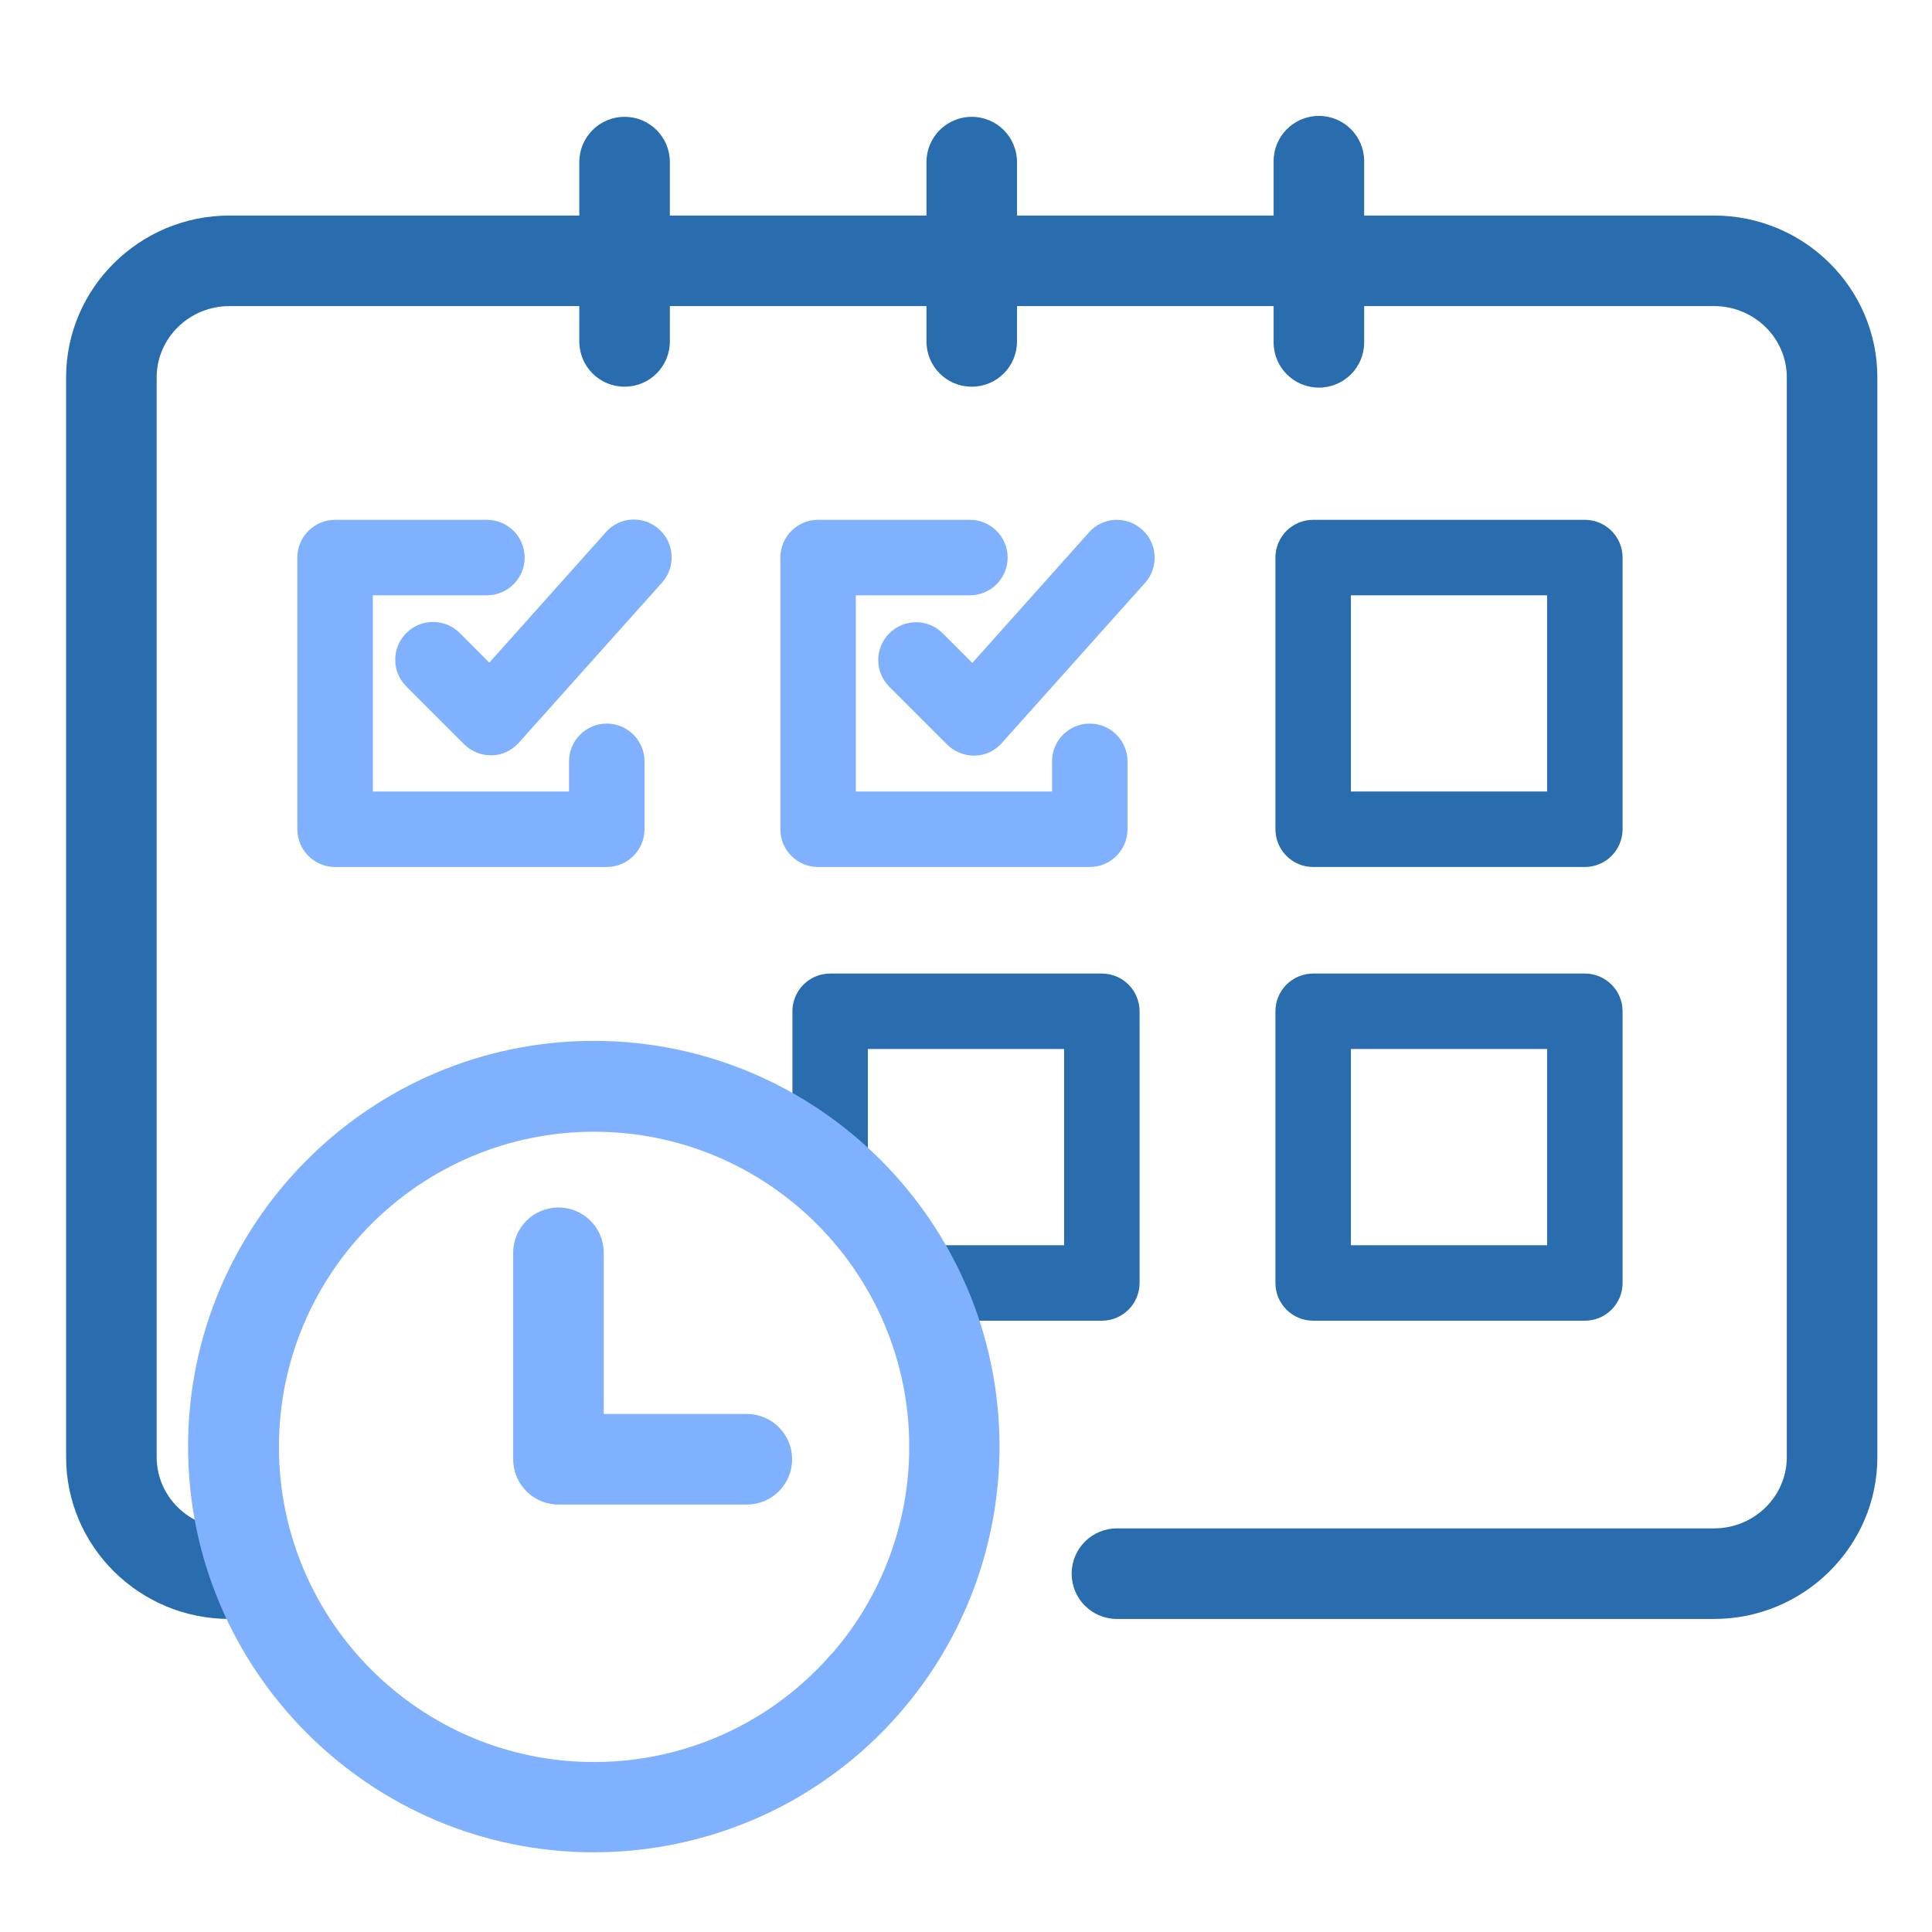
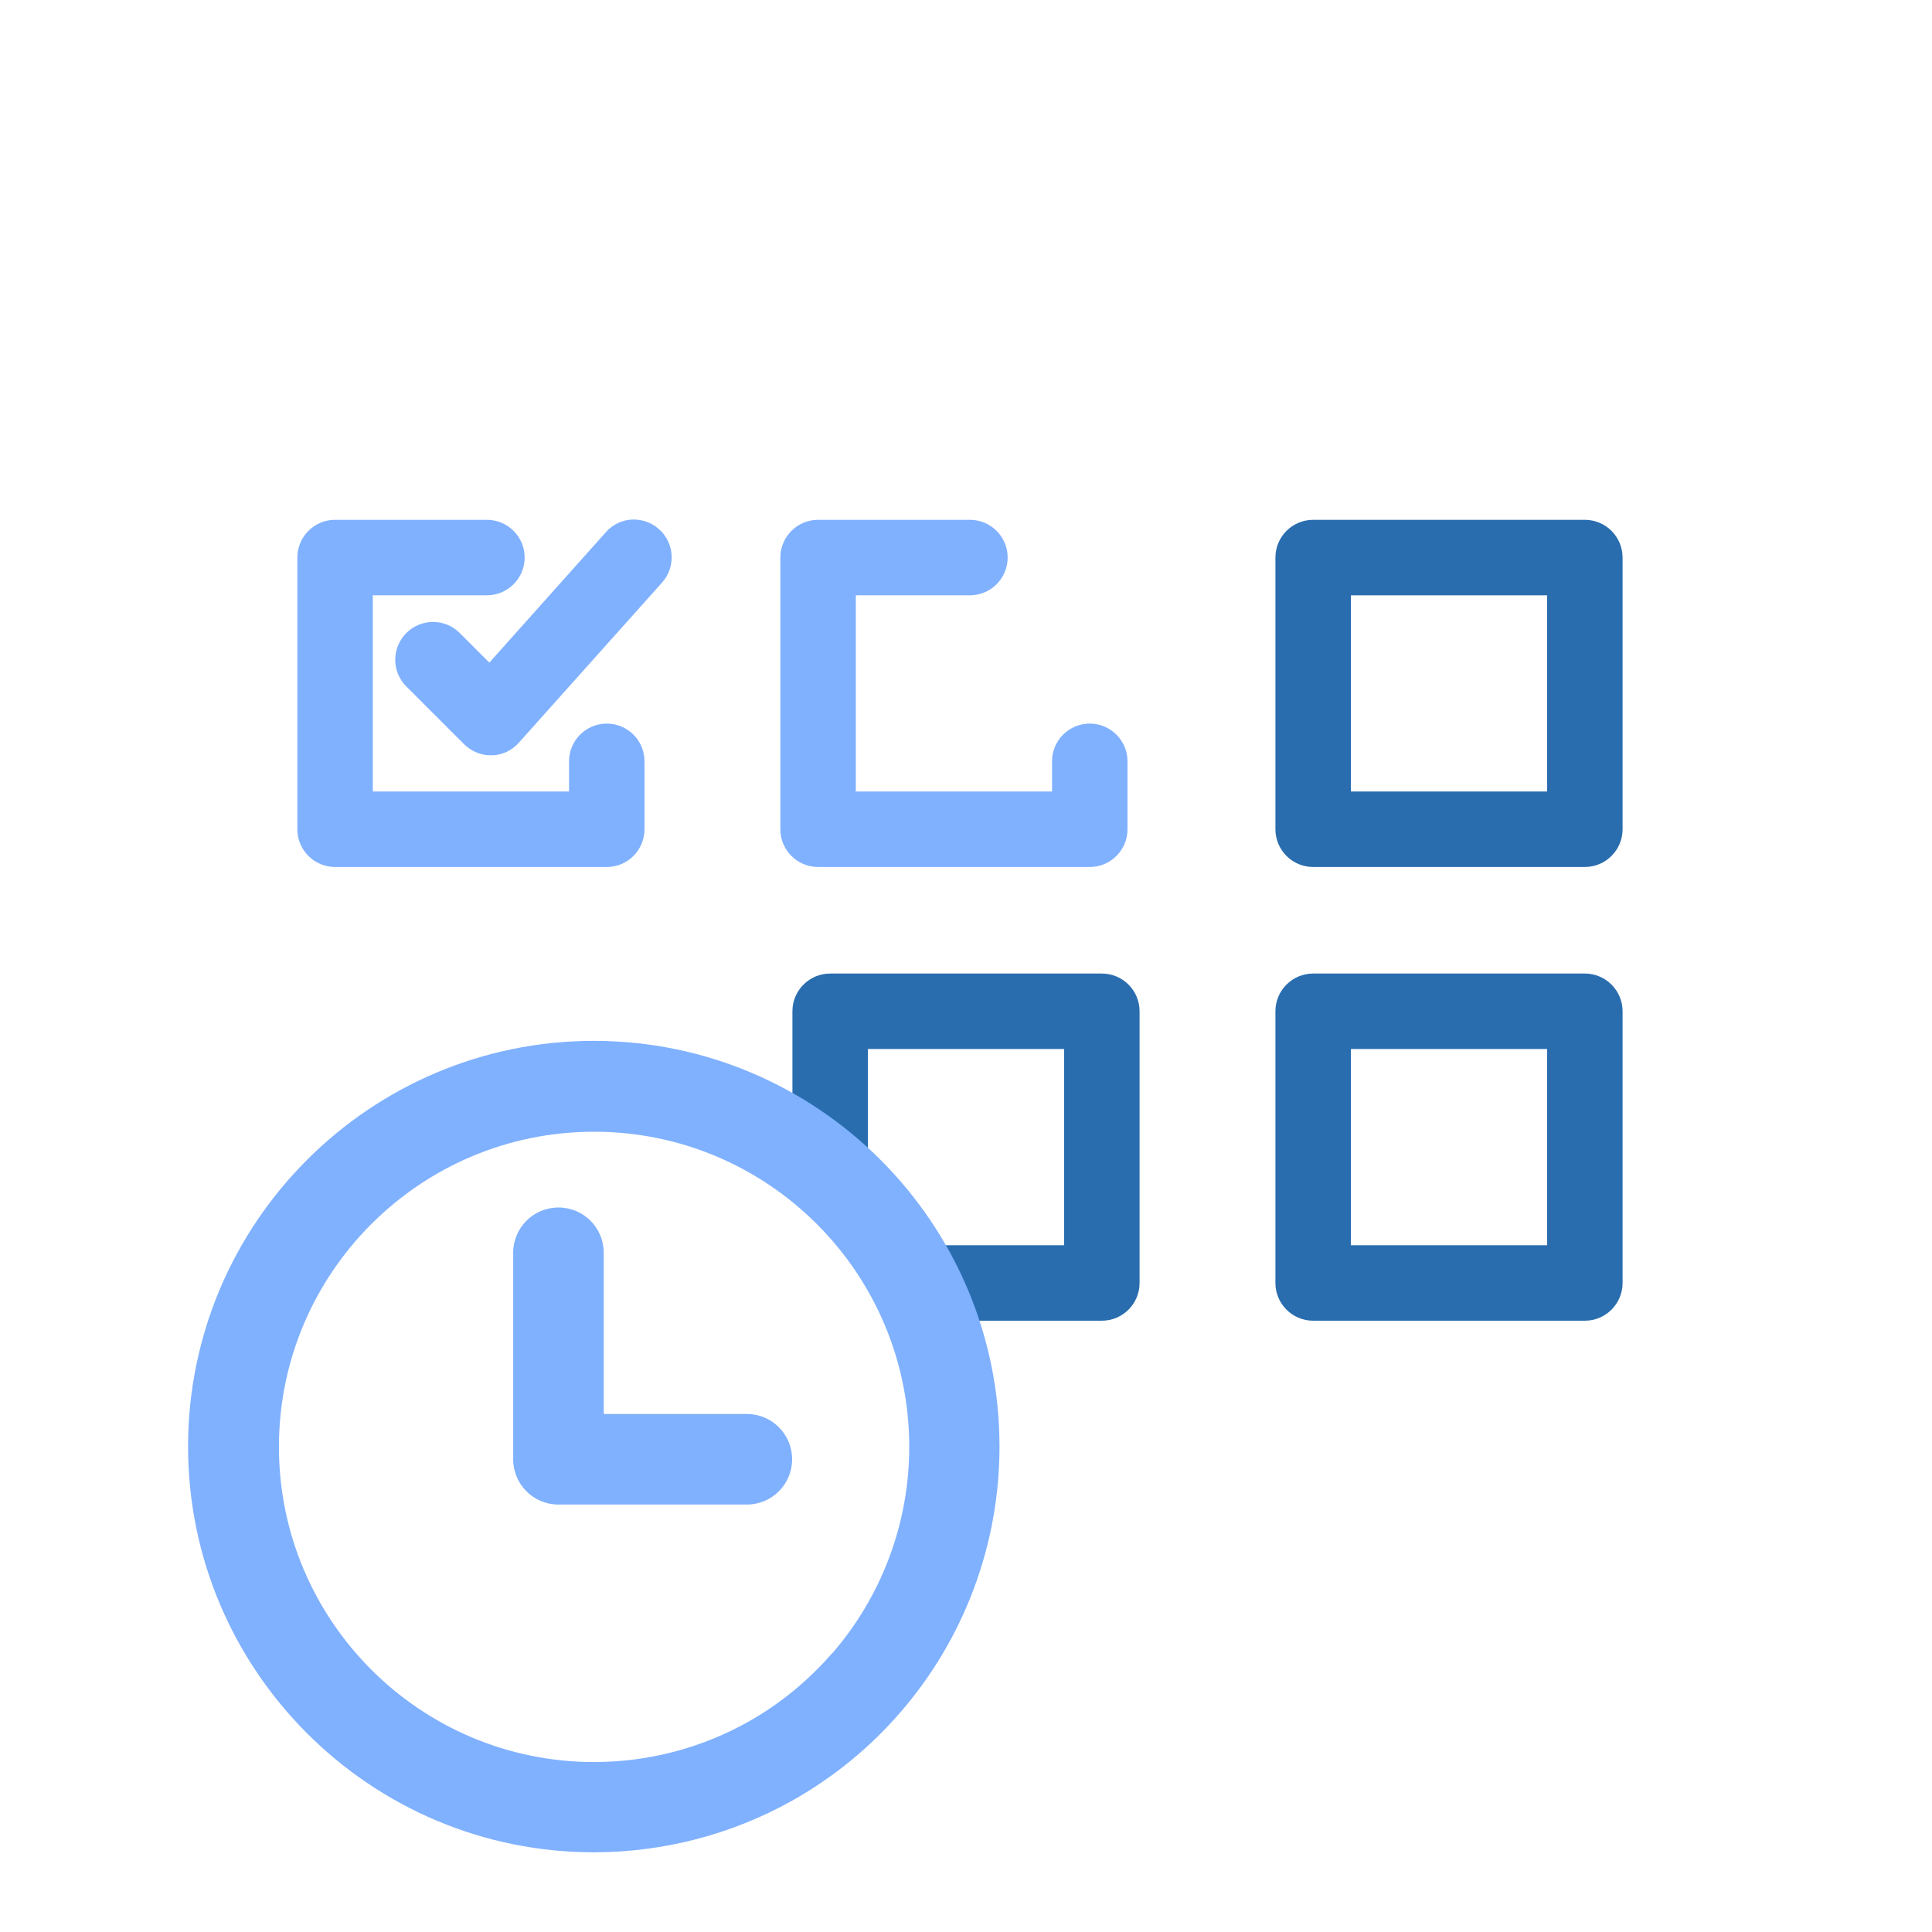
<svg xmlns="http://www.w3.org/2000/svg" id="Layer_2" data-name="Layer 2" viewBox="0 0 64 64">
  <defs>
    <style>
      .cls-1 {
        fill: #80b1ff;
      }

      .cls-1, .cls-2 {
        stroke-width: 0px;
      }

      .cls-2 {
        fill: #296daf;
      }
    </style>
  </defs>
  <g>
-     <path class="cls-2" d="M56.78,7.14h-11.59v-1.8c0-.83-.67-1.5-1.5-1.5s-1.5.67-1.5,1.5v1.8h-8.5v-1.77c0-.83-.67-1.5-1.5-1.5s-1.5.67-1.5,1.5v1.77h-8.5v-1.77c0-.83-.67-1.5-1.5-1.5s-1.5.67-1.5,1.5v1.77H7.6c-2.98,0-5.41,2.41-5.41,5.36v35.77c0,2.96,2.43,5.36,5.41,5.36h.5c.83,0,1.5-.67,1.5-1.5s-.67-1.5-1.5-1.5h-.5c-1.33,0-2.41-1.06-2.41-2.36V12.5c0-1.3,1.08-2.36,2.41-2.36h11.59v1.17c0,.83.67,1.5,1.5,1.5s1.5-.67,1.5-1.5v-1.17h8.5v1.17c0,.83.67,1.5,1.5,1.5s1.5-.67,1.5-1.5v-1.17h8.5v1.2c0,.83.67,1.5,1.5,1.5s1.5-.67,1.5-1.5v-1.2h11.59c1.33,0,2.41,1.06,2.41,2.36v35.77c0,1.3-1.08,2.36-2.41,2.36h-19.78c-.83,0-1.5.67-1.5,1.5s.67,1.5,1.5,1.5h19.78c2.98,0,5.41-2.41,5.41-5.36V12.5c0-2.96-2.43-5.36-5.41-5.36Z" />
    <path class="cls-2" d="M43.5,28.72h9c.69,0,1.25-.56,1.25-1.25v-9c0-.69-.56-1.25-1.25-1.25h-9c-.69,0-1.25.56-1.25,1.25v9c0,.69.56,1.25,1.25,1.25ZM44.75,19.72h6.5v6.5h-6.5v-6.5Z" />
    <path class="cls-2" d="M42.25,42.5c0,.69.56,1.25,1.25,1.25h9c.69,0,1.25-.56,1.25-1.25v-9c0-.69-.56-1.25-1.25-1.25h-9c-.69,0-1.25.56-1.25,1.25v9ZM44.75,34.75h6.5v6.5h-6.5v-6.5Z" />
    <path class="cls-2" d="M37.75,42.5v-9c0-.69-.56-1.25-1.25-1.25h-9c-.69,0-1.25.56-1.25,1.25v4.79c0,.69.56,1.25,1.25,1.25s1.25-.56,1.25-1.25v-3.54h6.5v6.5h-4.9c-.69,0-1.25.56-1.25,1.25s.56,1.25,1.25,1.25h6.15c.69,0,1.25-.56,1.25-1.25Z" />
  </g>
  <g>
    <path class="cls-1" d="M11.1,28.72h9c.69,0,1.25-.56,1.25-1.25v-2.25c0-.69-.56-1.25-1.25-1.25s-1.25.56-1.25,1.25v1h-6.5v-6.5h3.78c.69,0,1.25-.56,1.25-1.25s-.56-1.25-1.25-1.25h-5.03c-.69,0-1.25.56-1.25,1.25v9c0,.69.56,1.25,1.25,1.25Z" />
    <path class="cls-1" d="M15.23,20.97c-.49-.49-1.28-.49-1.77,0s-.49,1.28,0,1.77l1.91,1.91c.23.23.55.37.88.37.01,0,.02,0,.04,0,.34,0,.67-.16.9-.42l4.74-5.3c.46-.51.42-1.31-.1-1.77-.51-.46-1.31-.42-1.76.1l-3.86,4.32-.98-.98Z" />
    <path class="cls-1" d="M36.1,23.97c-.69,0-1.25.56-1.25,1.25v1h-6.5v-6.5h3.78c.69,0,1.25-.56,1.25-1.25s-.56-1.25-1.25-1.25h-5.03c-.69,0-1.25.56-1.25,1.25v9c0,.69.56,1.25,1.25,1.25h9c.69,0,1.25-.56,1.25-1.25v-2.25c0-.69-.56-1.25-1.25-1.25Z" />
-     <path class="cls-1" d="M37.83,17.54c-.51-.46-1.31-.42-1.76.1l-3.86,4.32-.98-.98c-.49-.49-1.28-.49-1.77,0s-.49,1.28,0,1.77l1.91,1.91c.23.23.55.37.88.37.01,0,.02,0,.04,0,.34,0,.67-.16.9-.42l4.74-5.3c.46-.51.42-1.31-.1-1.77Z" />
    <path class="cls-1" d="M19.67,34.48c-7.41,0-13.44,6.03-13.44,13.44s6.03,13.44,13.44,13.44c2.3,0,4.57-.59,6.57-1.71,1.35-.76,2.56-1.74,3.58-2.92,2.12-2.44,3.29-5.57,3.29-8.81,0-7.41-6.03-13.44-13.44-13.44ZM27.56,54.77c-.79.91-1.73,1.68-2.78,2.27-1.55.87-3.31,1.33-5.1,1.33-5.76,0-10.44-4.68-10.44-10.44s4.68-10.44,10.44-10.44,10.44,4.68,10.44,10.44c0,2.52-.91,4.95-2.56,6.85Z" />
    <path class="cls-1" d="M24.74,46.84h-4.74v-5.34c0-.83-.67-1.5-1.5-1.5s-1.5.67-1.5,1.5v6.84c0,.83.67,1.5,1.5,1.5h6.24c.83,0,1.5-.67,1.5-1.5s-.67-1.5-1.5-1.5Z" />
  </g>
</svg>